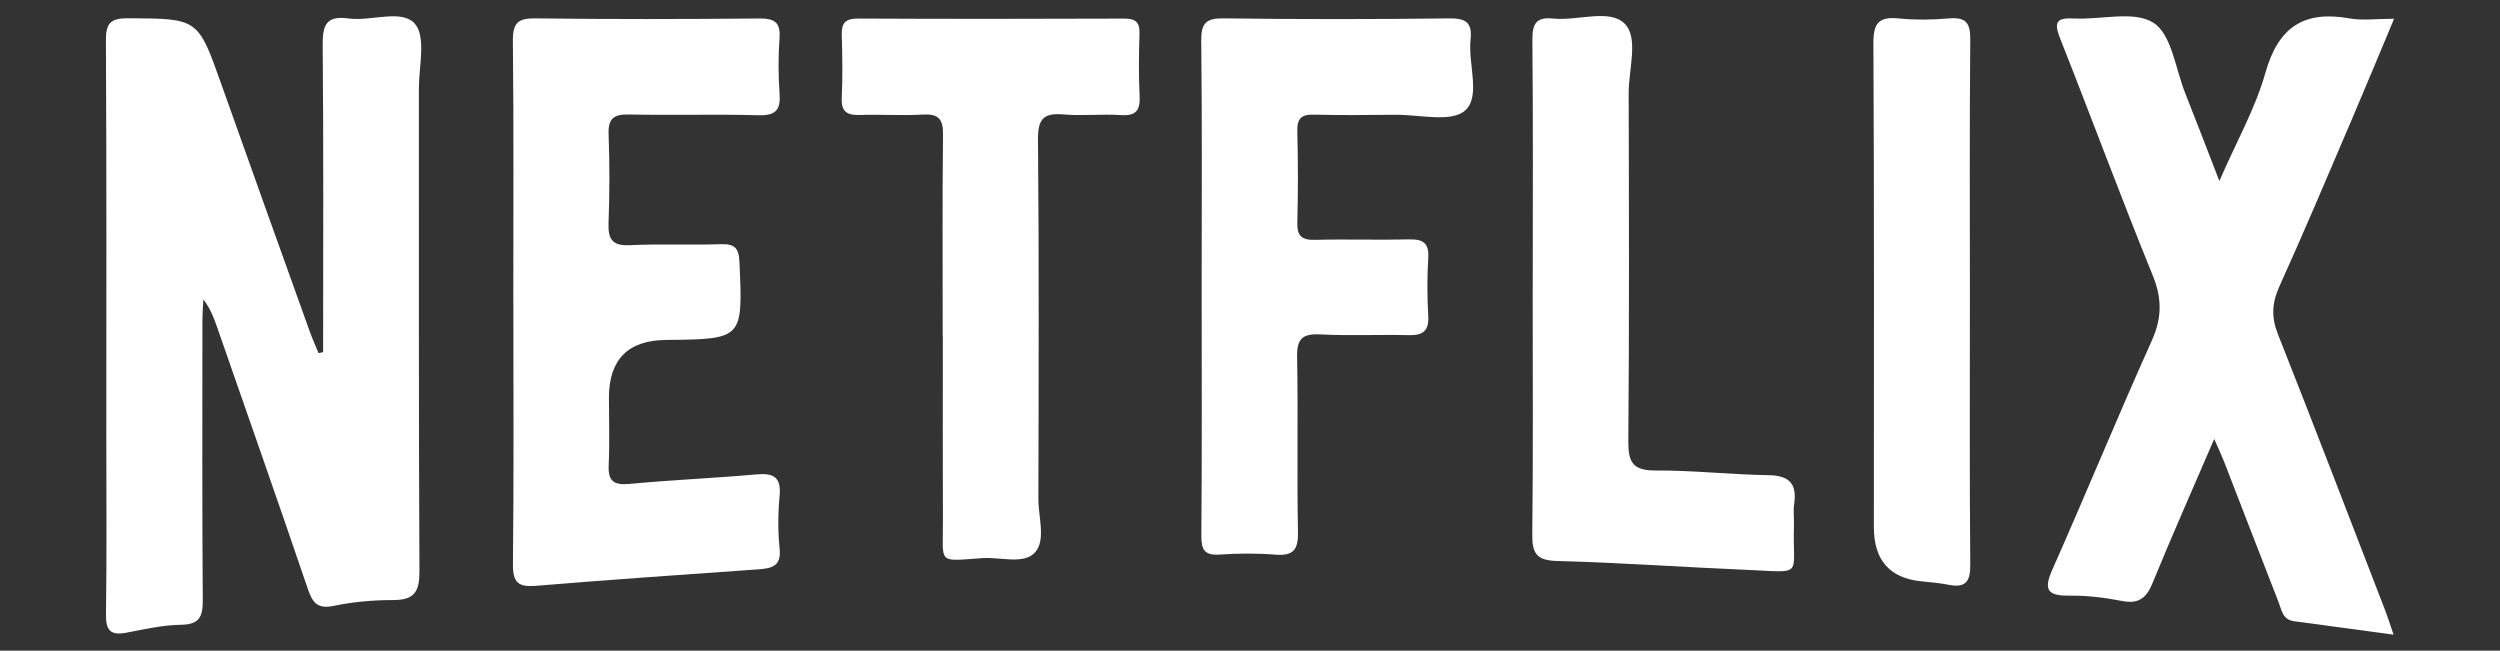
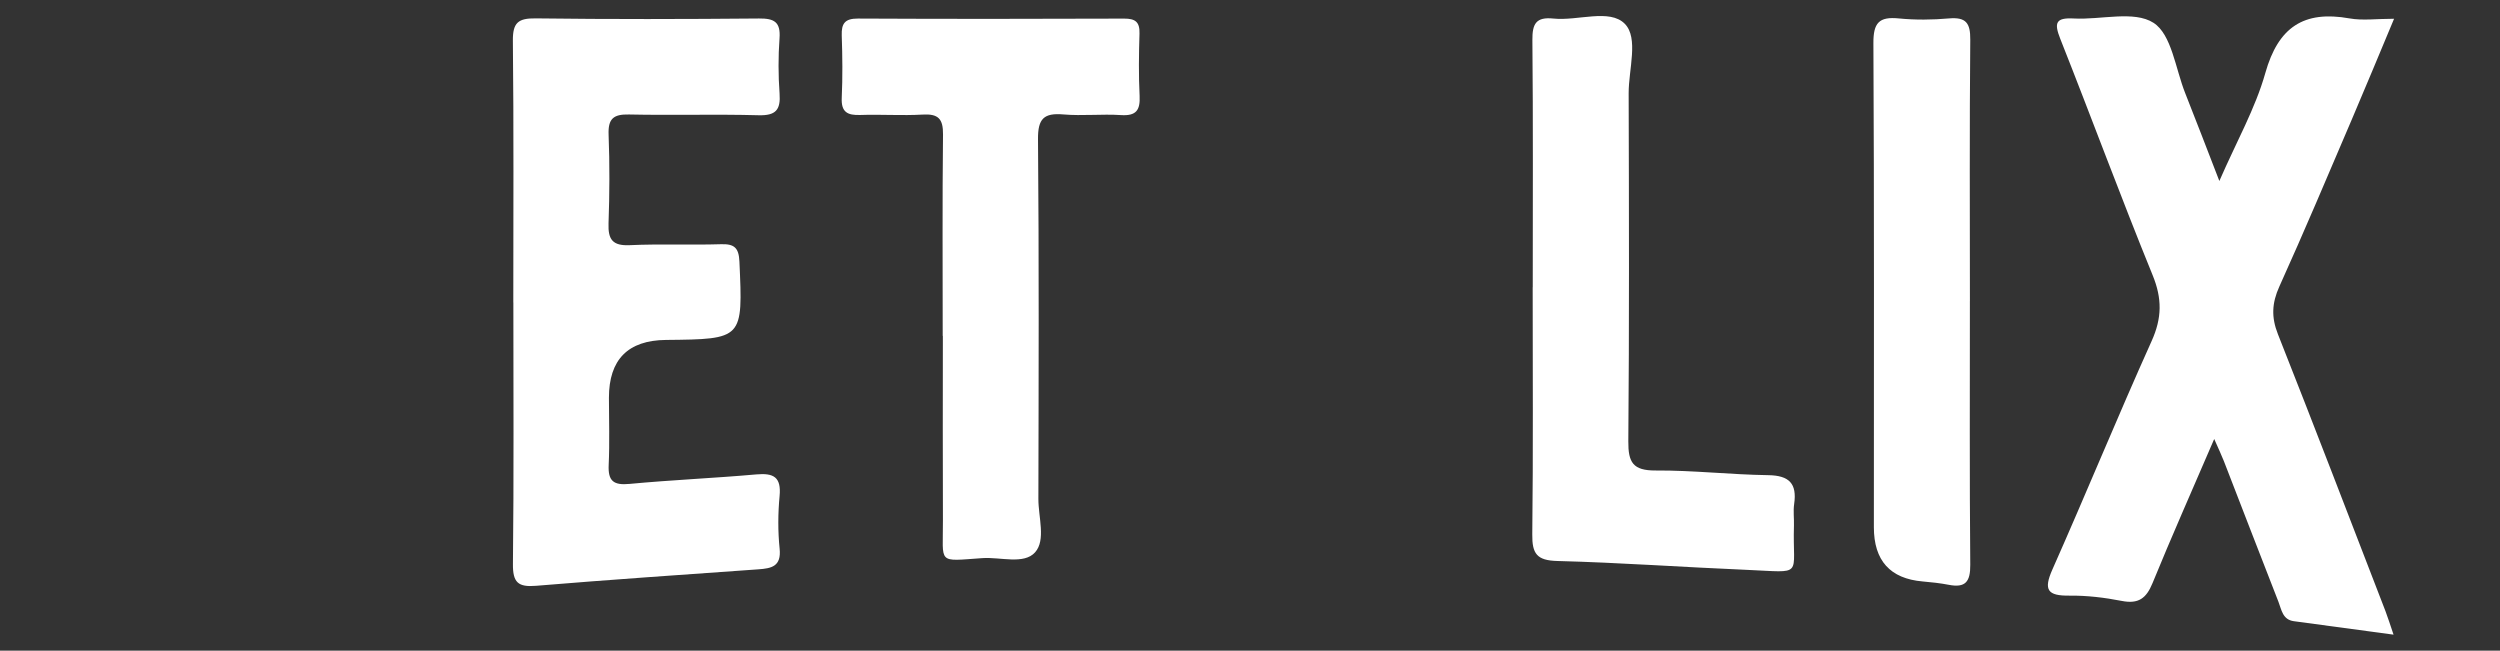
<svg xmlns="http://www.w3.org/2000/svg" id="Layer_1" data-name="Layer 1" viewBox="0 0 1118.3 291.06">
  <rect x="0" y="0" width="1118.3" height="291.06" fill="#333333" stroke="none" />
  <defs>
    <style>
      .cls-1 {
        fill: #fff;
        stroke-width: 0px;
      }
    </style>
  </defs>
-   <path class="cls-1" d="M144.54,157.52c0-45.77.23-91.53-.2-137.3-.08-9.01,1.55-13.35,11.6-11.96,10.13,1.4,23.81-4.4,29.68,2.42,5.04,5.86,1.74,19.07,1.75,29.03.07,71.91-.13,143.81.25,215.72.05,9.09-2.14,12.98-11.64,12.98-8.89,0-17.94.77-26.63,2.6-7.66,1.61-9.66-1.71-11.79-7.98-13.34-39.18-27.06-78.22-40.67-117.31-1.38-3.97-2.93-7.88-5.93-11.75-.15,3.26-.42,6.52-.42,9.77-.02,41.5-.15,83,.16,124.49.06,7.37-1.24,11.11-9.7,11.24-8.14.13-16.3,1.97-24.37,3.53-6.98,1.34-9.33-.75-9.23-8.11.39-26.82.15-53.66.15-80.49,0-58.67.15-117.34-.18-176.01-.04-7.88,1.81-10.27,10-10.22,31.23.18,31.13-.1,41.58,29.35,13.12,37,26.4,73.94,39.65,110.9,1.16,3.24,2.61,6.38,3.92,9.57.67-.16,1.34-.33,2.02-.49Z" />
  <path class="cls-1" d="M990.46,196.37c-9.97,23.16-19.1,43.7-27.6,64.49-2.78,6.8-6.29,9.41-13.74,7.95-7.69-1.51-15.63-2.46-23.44-2.37-9.7.11-11.71-2.45-7.6-11.71,15.08-33.95,29.15-68.34,44.4-102.21,4.63-10.28,4.71-18.95.44-29.41-14.29-35.04-27.38-70.57-41.33-105.76-2.83-7.14-2.04-9.52,6.05-9.08,12.12.66,26.96-3.65,35.66,1.93,8.11,5.2,9.82,20.51,14.17,31.43,4.83,12.13,9.47,24.34,15.29,39.33,7.76-17.8,16.12-32.51,20.57-48.32,5.76-20.45,17.17-28.08,37.64-24.41,5.88,1.05,12.1.16,19.95.16-6.6,15.74-12.65,30.44-18.91,45.05-10.68,24.96-21.22,49.99-32.41,74.72-3.36,7.43-3.65,13.73-.63,21.35,16.31,41.19,32.14,82.57,48.11,123.89,1.13,2.94,2.05,5.95,3.6,10.49-15.72-2.12-30.16-4.06-44.61-6.02-5.04-.68-5.5-5.17-6.87-8.67-8.21-20.94-16.26-41.94-24.4-62.9-.99-2.55-2.18-5.02-4.34-9.94Z" />
  <path class="cls-1" d="M229.61,135.29c0-39.01.23-78.01-.19-117.01-.09-8.16,2.35-10.17,10.27-10.06,33.28.43,66.57.35,99.85.05,6.78-.06,9.69,1.55,9.16,8.84-.59,8.19-.58,16.48.02,24.67.54,7.38-1.68,9.98-9.41,9.77-19.31-.53-38.65.08-57.97-.34-6.96-.15-9.37,1.9-9.1,9.02.51,13.22.44,26.49-.03,39.71-.26,7.25,1.85,10.09,9.54,9.73,13.57-.63,27.2,0,40.79-.43,5.98-.19,7.95,1.63,8.22,7.79,1.56,34.69,1.72,34.68-32.88,35.03q-25.49.26-25.49,25.85c0,10.02.36,20.06-.11,30.05-.34,7.22,2.16,9.18,9.32,8.5,18.87-1.78,37.83-2.57,56.71-4.25,7.73-.69,11.22,1.15,10.42,9.67-.74,7.8-.78,15.79.02,23.59.8,7.91-3.63,8.78-9.5,9.2-33.17,2.36-66.35,4.62-99.5,7.37-8.01.66-10.39-1.5-10.3-9.74.44-39,.19-78.01.19-117.01h-.04Z" />
-   <path class="cls-1" d="M537.53,127.9c0-36.5.23-72.99-.19-109.48-.09-7.95,1.96-10.32,10.09-10.21,33.63.46,67.28.42,100.91.02,7.52-.09,10.29,1.97,9.47,9.55-1.17,10.88,4.7,25.5-2.53,31.73-6.26,5.39-20.43,1.71-31.1,1.83-12.17.13-24.34.24-36.5-.06-5.58-.14-7.51,1.76-7.37,7.4.34,13.59.38,27.2,0,40.78-.17,6.2,2.05,7.99,8.06,7.83,13.95-.36,27.91.14,41.86-.2,6.32-.16,9.09,1.58,8.66,8.4-.54,8.55-.5,17.19-.01,25.75.38,6.64-2.19,8.83-8.58,8.68-13.23-.31-26.5.33-39.71-.33-7.97-.4-10.53,1.93-10.37,10.1.5,26.11-.13,52.24.39,78.35.16,8.18-2.34,10.71-10.3,10.06-8.18-.67-16.48-.59-24.67-.03-6.8.46-8.3-2.05-8.25-8.52.3-37.21.15-74.42.14-111.63Z" />
  <path class="cls-1" d="M421.69,150.29c0-30.04-.19-60.07.14-90.1.08-7.04-2.1-9.35-9.1-8.94-9.27.54-18.6-.14-27.88.18-5.74.2-8.62-1.23-8.32-7.68.42-9.28.32-18.6,0-27.88-.18-5.4,1.44-7.59,7.23-7.57,39.69.2,79.39.17,119.09.02,5.02-.02,7.03,1.52,6.87,6.7-.29,9.29-.41,18.61.05,27.88.32,6.41-1.53,9.03-8.35,8.58-8.55-.56-17.21.44-25.73-.29-8.77-.75-11.45,1.91-11.37,11.07.47,53.63.29,107.27.17,160.9-.02,8.15,3.41,18.41-1.46,23.89-4.98,5.61-15.52,2.05-23.6,2.61-20.47,1.4-17.54,2.85-17.64-16.79-.13-27.53-.03-55.07-.03-82.6h-.06Z" />
  <path class="cls-1" d="M685.63,128.48c0-36.85.19-73.71-.16-110.56-.07-7.34,1.67-10.43,9.43-9.62,10.9,1.13,25.14-4.55,31.92,2.36,6.24,6.36,1.68,20.42,1.71,31.08.15,51.88.29,103.76-.15,155.64-.08,9.48,2.08,13.13,12.19,13.08,16.79-.1,33.57,1.85,50.37,2.09,9.42.13,12.96,3.75,11.62,12.92-.46,3.15.01,6.43-.09,9.65-.72,23.22,4.96,20.88-21.2,19.78-28.23-1.18-56.42-3.23-84.66-3.96-9.17-.24-11.29-3.27-11.19-11.9.43-36.85.18-73.7.18-110.56Z" />
  <path class="cls-1" d="M881.17,134.65c.01,39.31-.18,78.62.17,117.93.07,7.62-2.11,10.48-9.66,9.01-3.85-.75-7.78-1.15-11.69-1.5q-21.77-1.9-21.77-24.24c0-72.19.17-144.38-.21-216.56-.05-9.04,2.5-11.93,11.33-11.05,7.43.74,15.04.65,22.49,0,7.62-.66,9.58,2.07,9.51,9.54-.36,38.95-.17,77.9-.16,116.86Z" />
</svg>